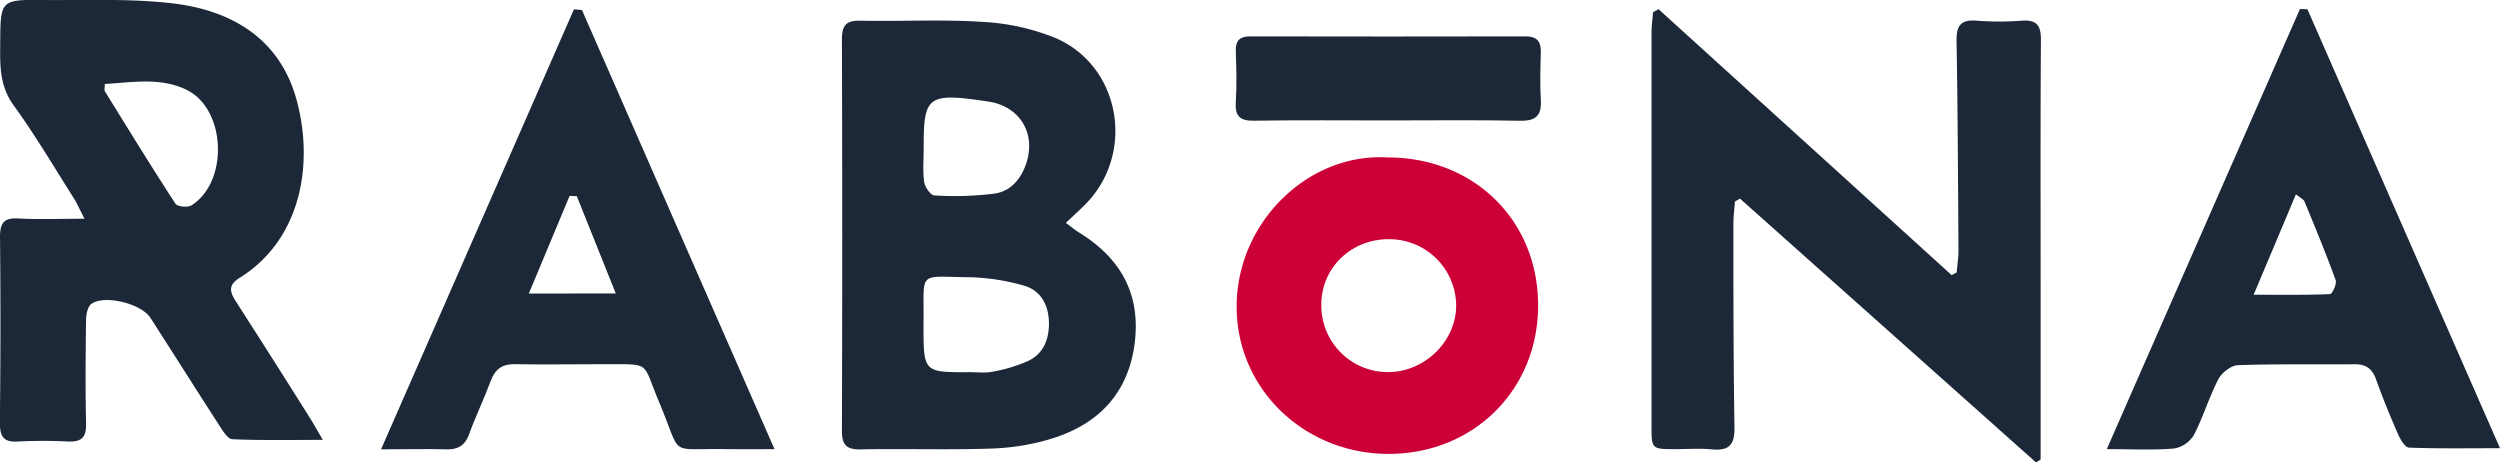
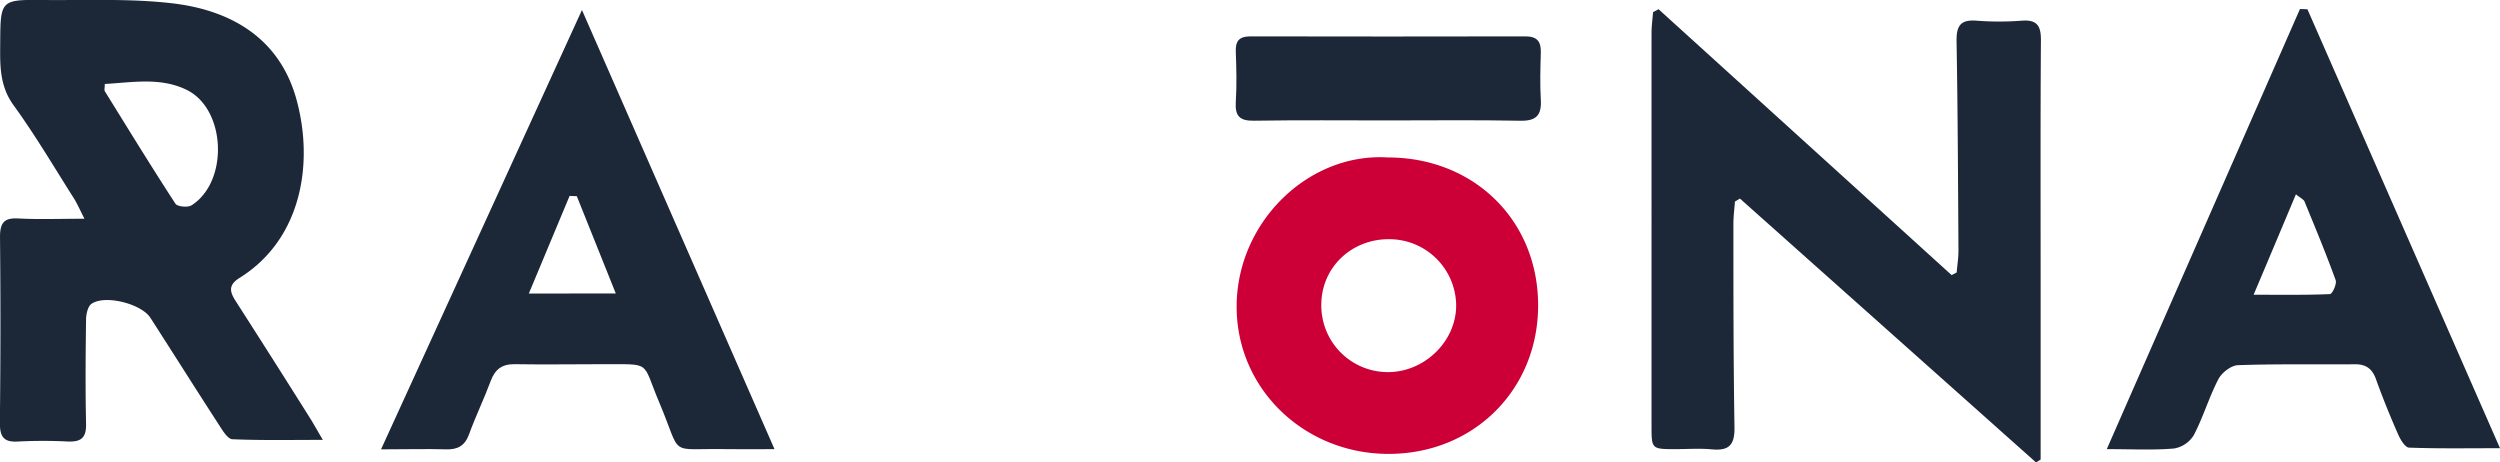
<svg xmlns="http://www.w3.org/2000/svg" viewBox="0 0 270.291 50" width="270.291" height="50">
  <defs>
    <style>.cls-1{fill:#1c2838;}.cls-2{fill:#cc0036;}</style>
  </defs>
  <g id="Layer_2" data-name="Layer 2">
    <g id="Layer_1-2" data-name="Layer 1">
      <path class="cls-1" d="M34.904 47.558c-3.505 0 -6.656 0.066 -9.783 -0.07 -0.495 -0.019 -1.032 -0.907 -1.406 -1.488 -2.504 -3.867 -4.962 -7.762 -7.451 -11.637 -0.985 -1.531 -4.931 -2.528 -6.379 -1.511 -0.389 0.28 -0.573 1.106 -0.58 1.686 -0.051 3.762 -0.082 7.528 0 11.295 0.031 1.461 -0.499 1.947 -1.92 1.904a52.968 52.968 0 0 0 -5.453 0c-1.593 0.097 -1.947 -0.58 -1.947 -2.052q0.117 -10.021 0.016 -20.05c0 -1.492 0.389 -2.103 1.971 -2.017 2.228 0.121 4.471 0.031 7.158 0.031 -0.526 -1.036 -0.779 -1.609 -1.087 -2.119 -2.158 -3.392 -4.198 -6.874 -6.559 -10.126C-0.047 9.304 0 7.084 0.023 4.755 0.047 0 0.031 -0.047 4.705 0S14.219 -0.187 18.889 0.389c6.313 0.806 11.423 3.895 13.191 10.461 1.846 6.843 0.53 15.014 -6.177 19.193 -1.242 0.779 -1.075 1.492 -0.409 2.528 2.726 4.253 5.453 8.537 8.14 12.817 0.366 0.604 0.701 1.207 1.27 2.169m-23.575 -38.479c0 0.425 -0.074 0.654 0 0.779C13.857 13.935 16.358 18.013 18.967 22.021c0.206 0.323 1.332 0.436 1.733 0.183 4.023 -2.547 3.754 -10.333 -0.467 -12.463 -2.831 -1.414 -5.877 -0.833 -8.903 -0.662" />
      <path class="cls-1" d="m179.319 0.997 31.687 28.747 0.541 -0.284c0.066 -0.779 0.199 -1.589 0.195 -2.384 -0.047 -7.528 -0.074 -15.057 -0.206 -22.589 -0.027 -1.659 0.389 -2.395 2.173 -2.251a31.703 31.703 0 0 0 4.864 0c1.644 -0.125 2.095 0.526 2.084 2.115 -0.062 8.825 -0.031 17.655 -0.031 26.484v18.846l-0.495 0.319L188.113 21.467l-0.537 0.323c-0.058 0.806 -0.167 1.609 -0.167 2.415 0 7.334 0 14.667 0.117 22.001 0.031 1.947 -0.631 2.547 -2.461 2.376 -1.289 -0.121 -2.594 -0.023 -3.895 -0.023 -2.609 0 -2.613 0 -2.613 -2.543V3.568c0 -0.752 0.109 -1.507 0.167 -2.259Z" />
-       <path class="cls-1" d="M115.232 24.096c0.615 0.452 1.001 0.779 1.425 1.04 4.44 2.726 6.679 6.582 6.029 11.902 -0.674 5.453 -3.895 8.806 -8.958 10.379a25.082 25.082 0 0 1 -6.489 1.079c-4.732 0.16 -9.476 0 -14.212 0.09 -1.558 0.023 -2.006 -0.534 -2.002 -2.041q0.066 -21.133 0 -42.257c0 -1.472 0.389 -2.084 1.947 -2.052 4.413 0.093 8.841 -0.156 13.242 0.129A24.225 24.225 0 0 1 114.114 4.109c7.108 3.061 8.67 12.588 3.159 18.056 -0.584 0.588 -1.211 1.145 -2.041 1.932m-15.384 11.104c0 5.04 0 5.063 4.985 5.036 0.841 0 1.714 0.117 2.516 -0.058a16.669 16.669 0 0 0 3.844 -1.168c1.686 -0.822 2.263 -2.434 2.212 -4.226s-0.869 -3.381 -2.676 -3.895a23.173 23.173 0 0 0 -5.873 -0.915c-5.725 -0.055 -4.931 -0.779 -5.009 4.845Zm0.019 -19.205c0 1.227 -0.117 2.473 0.051 3.677 0.078 0.549 0.697 1.437 1.098 1.453a34.156 34.156 0 0 0 6.563 -0.203c1.846 -0.292 2.964 -1.78 3.47 -3.571 0.884 -3.151 -0.939 -5.885 -4.187 -6.372 -6.563 -0.981 -7.014 -0.658 -6.995 5.016" />
      <path class="cls-1" d="M227.777 48.559c7.127 -16.245 14.021 -31.936 20.887 -47.585l0.806 0.027c6.874 15.672 13.752 31.344 20.821 47.457 -3.568 0 -6.703 0.055 -9.826 -0.062 -0.413 0 -0.927 -0.841 -1.168 -1.39 -0.861 -1.947 -1.671 -3.945 -2.395 -5.955 -0.389 -1.137 -1.063 -1.679 -2.286 -1.667 -4.218 0.035 -8.44 -0.051 -12.654 0.097 -0.74 0.027 -1.749 0.806 -2.115 1.507 -1.013 1.947 -1.64 4.101 -2.656 6.048a3.116 3.116 0 0 1 -2.134 1.453c-2.228 0.195 -4.491 0.07 -7.279 0.07m15.875 -16.693c3.116 0 5.694 0.043 8.253 -0.07 0.245 0 0.779 -1.118 0.611 -1.523 -1.036 -2.859 -2.204 -5.671 -3.361 -8.483 -0.097 -0.238 -0.448 -0.389 -0.931 -0.779 -1.499 3.568 -2.913 6.929 -4.572 10.854" />
-       <path class="cls-1" d="M62.919 1.083 83.736 48.559c-1.986 0 -3.552 0.023 -5.118 0 -6.57 -0.121 -4.779 1.009 -7.349 -5.063 -1.92 -4.541 -0.732 -4.086 -6.072 -4.121 -3.178 0 -6.36 0.051 -9.538 0 -1.379 -0.023 -2.134 0.545 -2.609 1.819 -0.721 1.947 -1.632 3.817 -2.337 5.76 -0.456 1.246 -1.235 1.671 -2.508 1.628 -2.123 -0.066 -4.245 0 -7.01 0L62.054 1.005Zm3.657 30.643 -4.214 -10.516 -0.779 -0.027 -4.409 10.555Z" />
+       <path class="cls-1" d="M62.919 1.083 83.736 48.559c-1.986 0 -3.552 0.023 -5.118 0 -6.57 -0.121 -4.779 1.009 -7.349 -5.063 -1.92 -4.541 -0.732 -4.086 -6.072 -4.121 -3.178 0 -6.36 0.051 -9.538 0 -1.379 -0.023 -2.134 0.545 -2.609 1.819 -0.721 1.947 -1.632 3.817 -2.337 5.76 -0.456 1.246 -1.235 1.671 -2.508 1.628 -2.123 -0.066 -4.245 0 -7.01 0Zm3.657 30.643 -4.214 -10.516 -0.779 -0.027 -4.409 10.555Z" />
      <path class="cls-2" d="M150.047 17.024c9.304 0 16.221 6.781 16.249 15.933s-6.933 16.089 -16.116 16.116 -16.564 -7.084 -16.478 -16.069c0.086 -9.067 7.809 -16.513 16.346 -15.98m0.183 8.837c-4.066 -0.047 -7.299 2.999 -7.373 6.948a7.201 7.201 0 0 0 7.127 7.423c3.992 0.039 7.443 -3.295 7.451 -7.197a7.232 7.232 0 0 0 -7.205 -7.174" />
      <path class="cls-1" d="M150.183 13.02c-4.864 0 -9.737 -0.047 -14.589 0.031 -1.538 0.027 -2.08 -0.479 -1.986 -2.01 0.113 -1.811 0.07 -3.634 0 -5.453 -0.039 -1.145 0.362 -1.655 1.558 -1.655q14.882 0.031 29.763 0c1.293 0 1.698 0.588 1.659 1.792 -0.051 1.683 -0.097 3.377 0 5.063s-0.502 2.298 -2.22 2.267c-4.716 -0.093 -9.452 -0.035 -14.184 -0.035" />
    </g>
  </g>
</svg>